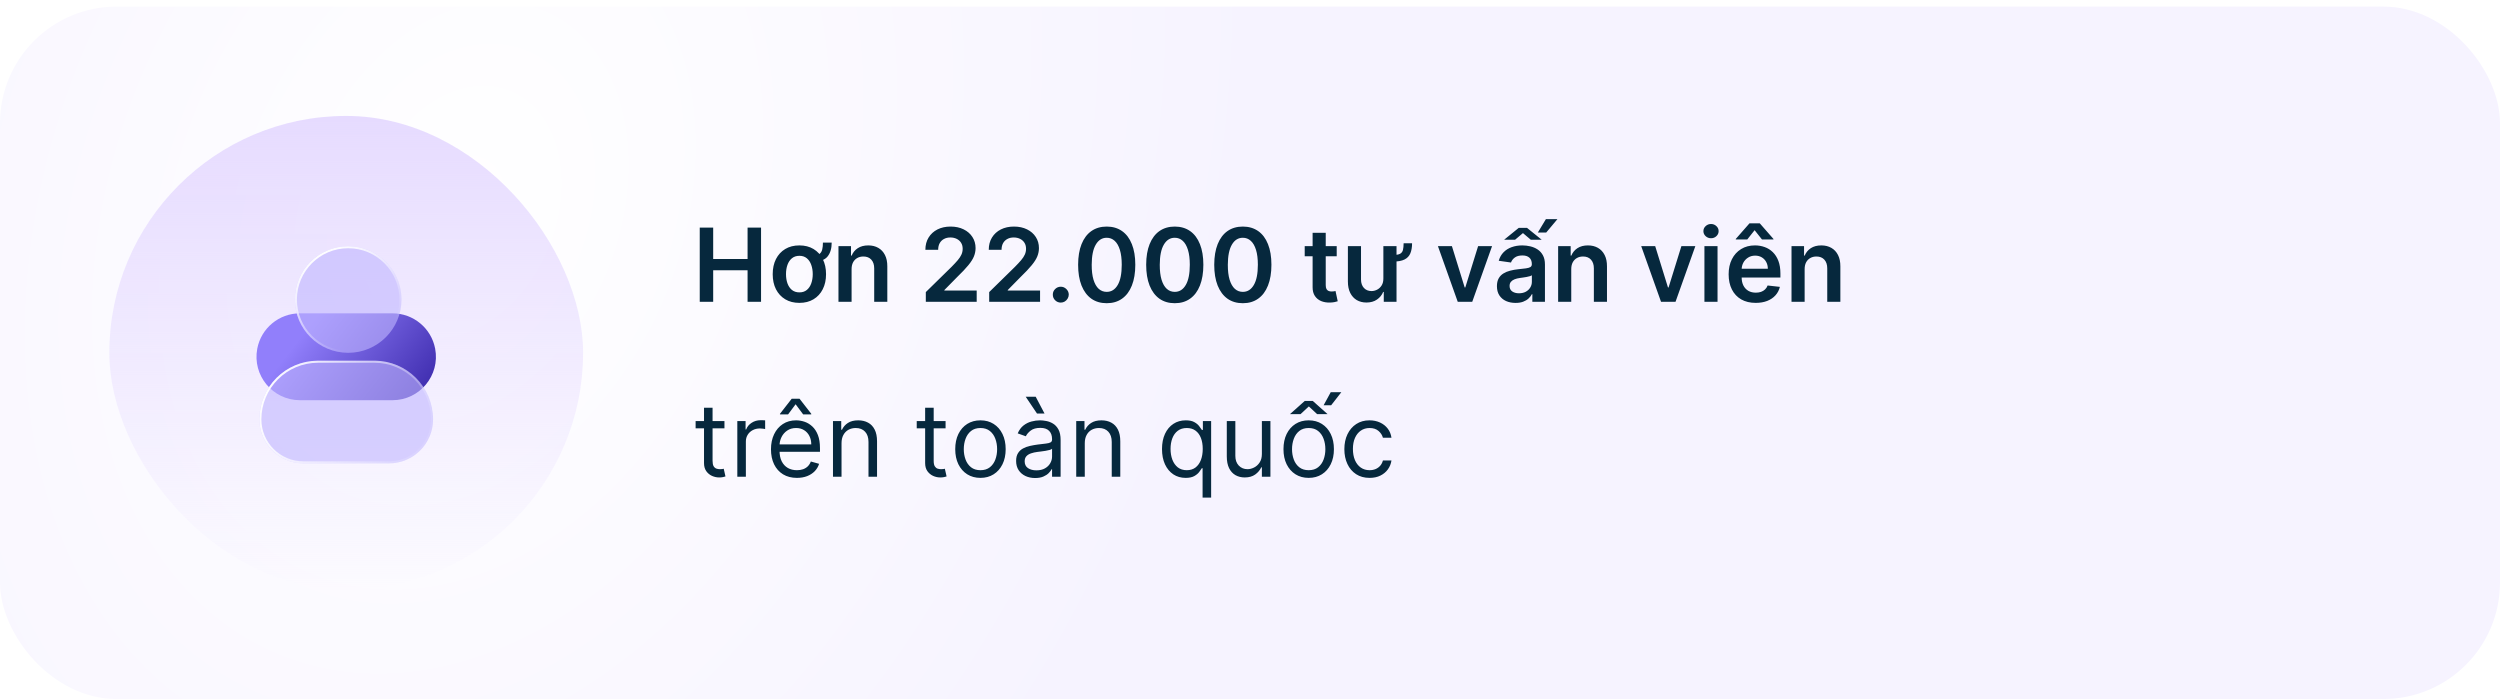
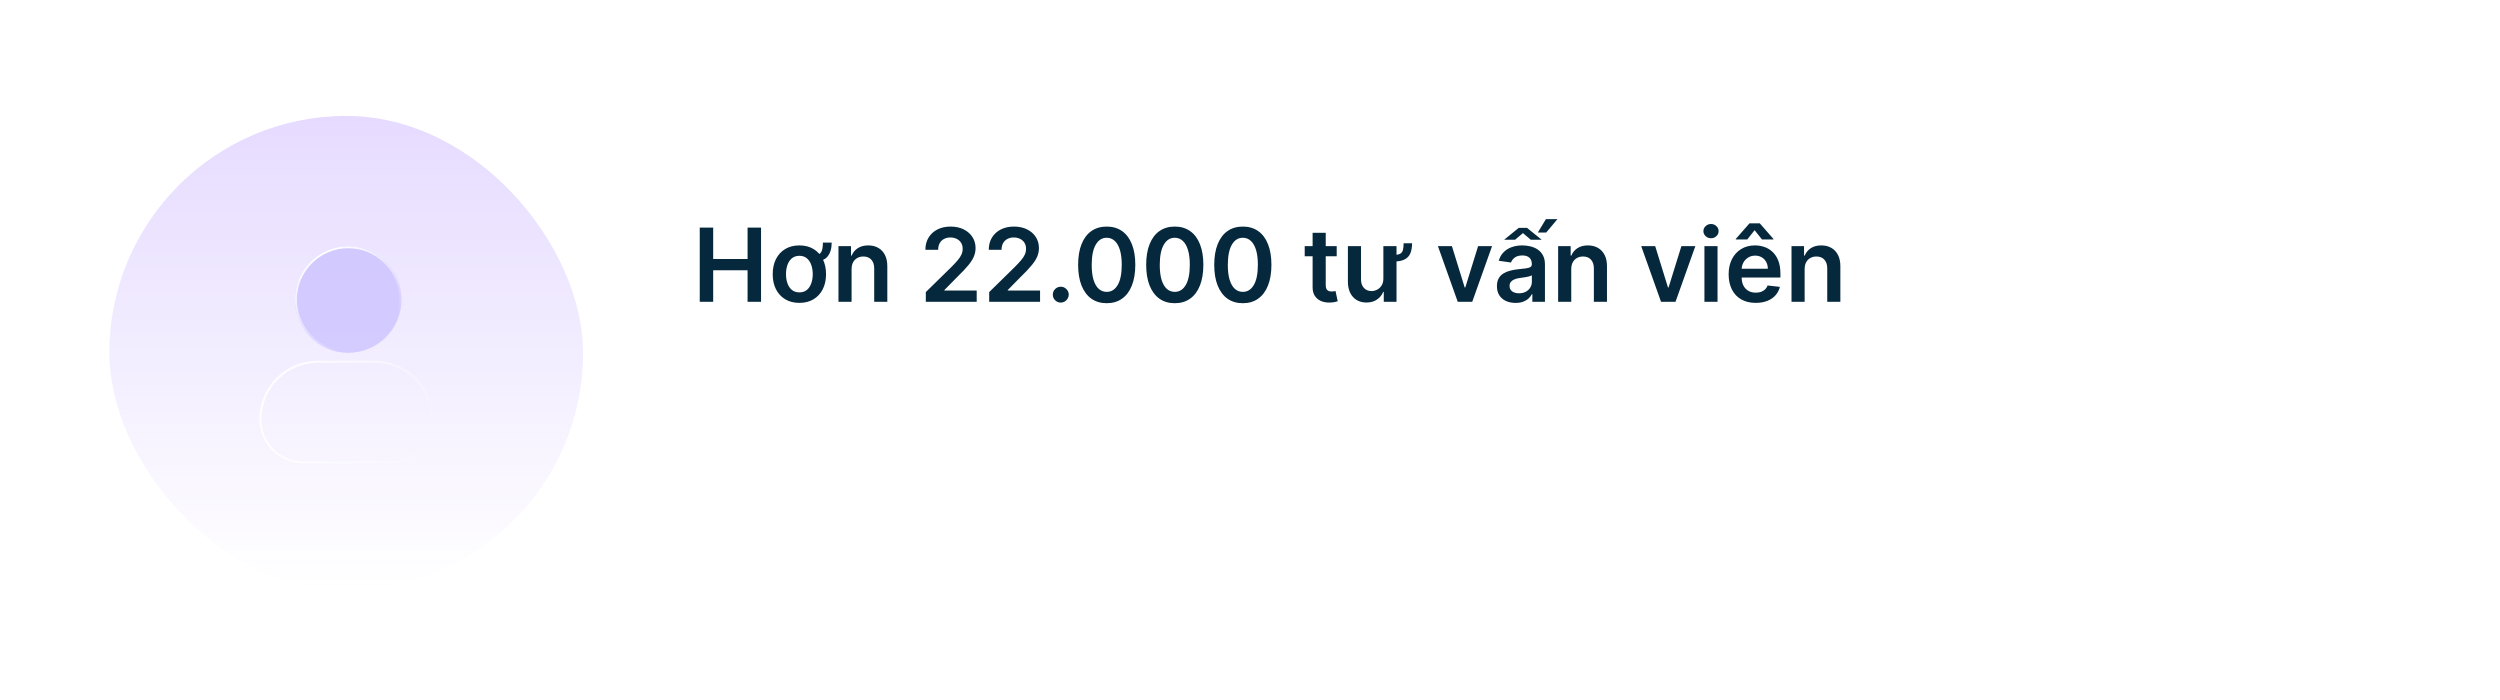
<svg xmlns="http://www.w3.org/2000/svg" width="343" height="96" viewBox="0 0 343 96" fill="none">
-   <rect y="0.906" width="343" height="95" rx="16" fill="url(#paint0_radial_26143_2074)" />
  <rect x="15" y="15.906" width="65" height="65" rx="32.5" fill="url(#paint1_linear_26143_2074)" />
-   <path d="M35.296 47.839C35.828 45.026 38.287 42.989 41.15 42.989H53.849C56.713 42.989 59.172 45.026 59.704 47.839C60.4 51.509 57.585 54.907 53.849 54.907H41.15C37.415 54.907 34.6 51.509 35.296 47.839Z" fill="url(#paint2_linear_26143_2074)" />
  <g filter="url(#filter0_b_26143_2074)">
    <circle cx="47.771" cy="41.093" r="7.313" fill="#BFB5FF" fill-opacity="0.6" />
    <circle cx="47.771" cy="41.093" r="7.173" stroke="url(#paint3_linear_26143_2074)" stroke-width="0.28" />
  </g>
  <g filter="url(#filter1_b_26143_2074)">
-     <path d="M35.583 57.538C35.583 60.872 38.285 63.574 41.619 63.574L53.382 63.574C56.716 63.574 59.418 60.872 59.418 57.538C59.418 53.093 55.813 49.49 51.368 49.49C48.618 49.49 46.383 49.49 43.633 49.49C39.188 49.49 35.583 53.093 35.583 57.538Z" fill="#BFB5FF" fill-opacity="0.6" />
    <path d="M35.723 57.538C35.723 60.794 38.363 63.434 41.619 63.434L53.382 63.434C56.638 63.434 59.278 60.794 59.278 57.538C59.278 53.17 55.736 49.63 51.368 49.63L51.352 49.63L51.336 49.63L51.32 49.63L51.304 49.63L51.288 49.63L51.272 49.63L51.256 49.63L51.24 49.63L51.224 49.63L51.208 49.63L51.192 49.63L51.176 49.63L51.16 49.63L51.144 49.63L51.128 49.63L51.112 49.63L51.096 49.63L51.08 49.63L51.064 49.63L51.048 49.63L51.032 49.63L51.017 49.63L51.001 49.63L50.985 49.63L50.969 49.63L50.953 49.63L50.937 49.63L50.922 49.63L50.906 49.63L50.89 49.63L50.874 49.63L50.858 49.63L50.843 49.63L50.827 49.63L50.811 49.63L50.795 49.63L50.78 49.63L50.764 49.63L50.748 49.63L50.733 49.63L50.717 49.63L50.701 49.63L50.686 49.63L50.67 49.63L50.654 49.63L50.639 49.63L50.623 49.63L50.608 49.63L50.592 49.63L50.576 49.63L50.561 49.63L50.545 49.63L50.53 49.63L50.514 49.63L50.499 49.63L50.483 49.63L50.468 49.63L50.452 49.63L50.437 49.63L50.421 49.63L50.406 49.63L50.39 49.63L50.375 49.63L50.359 49.63L50.344 49.63L50.328 49.63L50.313 49.63L50.297 49.63L50.282 49.63L50.267 49.63L50.251 49.63L50.236 49.63L50.22 49.63L50.205 49.63L50.19 49.63L50.174 49.63L50.159 49.63L50.144 49.63L50.128 49.63L50.113 49.63L50.098 49.63L50.082 49.63L50.067 49.63L50.052 49.63L50.036 49.63L50.021 49.63L50.006 49.63L49.991 49.63L49.975 49.63L49.96 49.63L49.945 49.63L49.93 49.63L49.914 49.63L49.899 49.63L49.884 49.63L49.869 49.63L49.854 49.63L49.839 49.63L49.823 49.63L49.808 49.63L49.793 49.63L49.778 49.63L49.763 49.63L49.748 49.63L49.732 49.63L49.717 49.63L49.702 49.63L49.687 49.63L49.672 49.63L49.657 49.63L49.642 49.63L49.627 49.63L49.612 49.63L49.596 49.63L49.581 49.63L49.566 49.63L49.551 49.63L49.536 49.63L49.521 49.63L49.506 49.63L49.491 49.63L49.476 49.63L49.461 49.63L49.446 49.63L49.431 49.63L49.416 49.63L49.401 49.63L49.386 49.63L49.371 49.63L49.356 49.63L49.341 49.63L49.326 49.63L49.311 49.63L49.296 49.63L49.281 49.63L49.266 49.63L49.252 49.63L49.237 49.63L49.222 49.63L49.207 49.63L49.192 49.63L49.177 49.63L49.162 49.63L49.147 49.63L49.132 49.63L49.117 49.63L49.102 49.63L49.088 49.63L49.073 49.63L49.058 49.63L49.043 49.63L49.028 49.63L49.013 49.63L48.998 49.63L48.984 49.63L48.969 49.63L48.954 49.63L48.939 49.63L48.924 49.63L48.909 49.63L48.895 49.63L48.88 49.63L48.865 49.63L48.85 49.63L48.835 49.63L48.821 49.63L48.806 49.63L48.791 49.63L48.776 49.63L48.761 49.63L48.747 49.63L48.732 49.63L48.717 49.63L48.702 49.63L48.688 49.63L48.673 49.63L48.658 49.63L48.643 49.63L48.629 49.63L48.614 49.63L48.599 49.63L48.584 49.63L48.57 49.63L48.555 49.63L48.54 49.63L48.526 49.63L48.511 49.63L48.496 49.63L48.481 49.63L48.467 49.63L48.452 49.63L48.437 49.63L48.422 49.63L48.408 49.63L48.393 49.63L48.379 49.63L48.364 49.63L48.349 49.63L48.334 49.63L48.32 49.63L48.305 49.63L48.29 49.63L48.276 49.63L48.261 49.63L48.246 49.63L48.232 49.63L48.217 49.63L48.202 49.63L48.188 49.63L48.173 49.63L48.158 49.63L48.144 49.63L48.129 49.63L48.114 49.63L48.1 49.63L48.085 49.63L48.071 49.63L48.056 49.63L48.041 49.63L48.027 49.63L48.012 49.63L47.997 49.63L47.983 49.63L47.968 49.63L47.953 49.63L47.939 49.63L47.924 49.63L47.91 49.63L47.895 49.63L47.88 49.63L47.866 49.63L47.851 49.63L47.837 49.63L47.822 49.63L47.807 49.63L47.793 49.63L47.778 49.63L47.763 49.63L47.749 49.63L47.734 49.63L47.719 49.63L47.705 49.63L47.69 49.63L47.676 49.63L47.661 49.63L47.647 49.63L47.632 49.63L47.617 49.63L47.603 49.63L47.588 49.63L47.574 49.63L47.559 49.63L47.544 49.63L47.53 49.63L47.515 49.63L47.5 49.63L47.486 49.63L47.471 49.63L47.457 49.63L47.442 49.63L47.427 49.63L47.413 49.63L47.398 49.63L47.384 49.63L47.369 49.63L47.354 49.63L47.34 49.63L47.325 49.63L47.31 49.63L47.296 49.63L47.281 49.63L47.267 49.63L47.252 49.63L47.237 49.63L47.223 49.63L47.208 49.63L47.194 49.63L47.179 49.63L47.164 49.63L47.15 49.63L47.135 49.63L47.12 49.63L47.106 49.63L47.091 49.63L47.077 49.63L47.062 49.63L47.047 49.63L47.033 49.63L47.018 49.63L47.004 49.63L46.989 49.63L46.974 49.63L46.96 49.63L46.945 49.63L46.93 49.63L46.916 49.63L46.901 49.63L46.886 49.63L46.872 49.63L46.857 49.63L46.842 49.63L46.828 49.63L46.813 49.63L46.798 49.63L46.784 49.63L46.769 49.63L46.755 49.63L46.74 49.63L46.725 49.63L46.711 49.63L46.696 49.63L46.681 49.63L46.666 49.63L46.652 49.63L46.637 49.63L46.622 49.63L46.608 49.63L46.593 49.63L46.578 49.63L46.564 49.63L46.549 49.63L46.534 49.63L46.52 49.63L46.505 49.63L46.49 49.63L46.475 49.63L46.461 49.63L46.446 49.63L46.431 49.63L46.416 49.63L46.402 49.63L46.387 49.63L46.372 49.63L46.358 49.63L46.343 49.63L46.328 49.63L46.313 49.63L46.298 49.63L46.284 49.63L46.269 49.63L46.254 49.63L46.239 49.63L46.225 49.63L46.21 49.63L46.195 49.63L46.18 49.63L46.166 49.63L46.151 49.63L46.136 49.63L46.121 49.63L46.106 49.63L46.091 49.63L46.077 49.63L46.062 49.63L46.047 49.63L46.032 49.63L46.017 49.63L46.002 49.63L45.988 49.63L45.973 49.63L45.958 49.63L45.943 49.63L45.928 49.63L45.913 49.63L45.898 49.63L45.883 49.63L45.869 49.63L45.854 49.63L45.839 49.63L45.824 49.63L45.809 49.63L45.794 49.63L45.779 49.63L45.764 49.63L45.749 49.63L45.734 49.63L45.719 49.63L45.705 49.63L45.69 49.63L45.675 49.63L45.66 49.63L45.645 49.63L45.63 49.63L45.615 49.63L45.6 49.63L45.585 49.63L45.57 49.63L45.555 49.63L45.54 49.63L45.525 49.63L45.51 49.63L45.495 49.63L45.48 49.63L45.465 49.63L45.45 49.63L45.434 49.63L45.419 49.63L45.404 49.63L45.389 49.63L45.374 49.63L45.359 49.63L45.344 49.63L45.329 49.63L45.314 49.63L45.299 49.63L45.284 49.63L45.269 49.63L45.253 49.63L45.238 49.63L45.223 49.63L45.208 49.63L45.193 49.63L45.178 49.63L45.162 49.63L45.147 49.63L45.132 49.63L45.117 49.63L45.102 49.63L45.086 49.63L45.071 49.63L45.056 49.63L45.041 49.63L45.026 49.63L45.01 49.63L44.995 49.63L44.98 49.63L44.964 49.63L44.949 49.63L44.934 49.63L44.919 49.63L44.903 49.63L44.888 49.63L44.873 49.63L44.857 49.63L44.842 49.63L44.827 49.63L44.811 49.63L44.796 49.63L44.781 49.63L44.765 49.63L44.75 49.63L44.734 49.63L44.719 49.63L44.703 49.63L44.688 49.63L44.673 49.63L44.657 49.63L44.642 49.63L44.626 49.63L44.611 49.63L44.595 49.63L44.58 49.63L44.564 49.63L44.549 49.63L44.533 49.63L44.518 49.63L44.502 49.63L44.487 49.63L44.471 49.63L44.456 49.63L44.44 49.63L44.425 49.63L44.409 49.63L44.393 49.63L44.378 49.63L44.362 49.63L44.346 49.63L44.331 49.63L44.315 49.63L44.3 49.63L44.284 49.63L44.268 49.63L44.252 49.63L44.237 49.63L44.221 49.63L44.205 49.63L44.19 49.63L44.174 49.63L44.158 49.63L44.142 49.63L44.127 49.63L44.111 49.63L44.095 49.63L44.079 49.63L44.063 49.63L44.048 49.63L44.032 49.63L44.016 49.63L44 49.63L43.984 49.63L43.968 49.63L43.953 49.63L43.937 49.63L43.921 49.63L43.905 49.63L43.889 49.63L43.873 49.63L43.857 49.63L43.841 49.63L43.825 49.63L43.809 49.63L43.793 49.63L43.777 49.63L43.761 49.63L43.745 49.63L43.729 49.63L43.713 49.63L43.697 49.63L43.681 49.63L43.665 49.63L43.649 49.63L43.633 49.63C39.265 49.63 35.723 53.17 35.723 57.538Z" stroke="url(#paint4_linear_26143_2074)" stroke-width="0.28" />
  </g>
  <path d="M96.004 41.406V31.224H97.849V35.535H102.567V31.224H104.416V41.406H102.567V37.081H97.849V41.406H96.004ZM112.905 33.283H114.108C114.108 34.091 113.919 34.728 113.542 35.192C113.167 35.653 112.544 35.883 111.672 35.883V35.038C112.017 35.038 112.277 34.966 112.453 34.824C112.632 34.681 112.751 34.479 112.811 34.217C112.874 33.952 112.905 33.641 112.905 33.283ZM109.674 41.555C108.928 41.555 108.282 41.391 107.735 41.063C107.188 40.735 106.764 40.276 106.462 39.686C106.164 39.096 106.015 38.407 106.015 37.618C106.015 36.829 106.164 36.138 106.462 35.545C106.764 34.952 107.188 34.491 107.735 34.163C108.282 33.834 108.928 33.67 109.674 33.67C110.419 33.67 111.066 33.834 111.613 34.163C112.159 34.491 112.582 34.952 112.88 35.545C113.182 36.138 113.333 36.829 113.333 37.618C113.333 38.407 113.182 39.096 112.88 39.686C112.582 40.276 112.159 40.735 111.613 41.063C111.066 41.391 110.419 41.555 109.674 41.555ZM109.684 40.114C110.088 40.114 110.426 40.003 110.698 39.781C110.97 39.555 111.172 39.254 111.304 38.876C111.44 38.498 111.508 38.077 111.508 37.613C111.508 37.146 111.44 36.723 111.304 36.345C111.172 35.964 110.97 35.661 110.698 35.435C110.426 35.21 110.088 35.097 109.684 35.097C109.269 35.097 108.925 35.21 108.65 35.435C108.378 35.661 108.174 35.964 108.038 36.345C107.905 36.723 107.839 37.146 107.839 37.613C107.839 38.077 107.905 38.498 108.038 38.876C108.174 39.254 108.378 39.555 108.65 39.781C108.925 40.003 109.269 40.114 109.684 40.114ZM116.838 36.932V41.406H115.038V33.77H116.758V35.068H116.848C117.023 34.64 117.303 34.3 117.688 34.048C118.076 33.796 118.555 33.67 119.125 33.67C119.652 33.67 120.111 33.783 120.502 34.008C120.896 34.234 121.201 34.56 121.417 34.988C121.635 35.416 121.743 35.934 121.74 36.544V41.406H119.94V36.822C119.94 36.312 119.807 35.913 119.542 35.624C119.28 35.336 118.917 35.192 118.453 35.192C118.139 35.192 117.859 35.261 117.613 35.401C117.371 35.536 117.181 35.734 117.042 35.992C116.906 36.251 116.838 36.564 116.838 36.932ZM127.022 41.406V40.074L130.557 36.609C130.895 36.267 131.177 35.964 131.402 35.699C131.627 35.434 131.796 35.177 131.909 34.928C132.022 34.68 132.078 34.414 132.078 34.133C132.078 33.811 132.005 33.536 131.859 33.307C131.714 33.075 131.513 32.897 131.258 32.771C131.003 32.645 130.713 32.582 130.388 32.582C130.053 32.582 129.76 32.651 129.508 32.791C129.256 32.926 129.06 33.12 128.921 33.372C128.785 33.624 128.717 33.924 128.717 34.272H126.962C126.962 33.626 127.11 33.064 127.405 32.587C127.7 32.109 128.106 31.74 128.623 31.478C129.143 31.216 129.74 31.085 130.413 31.085C131.095 31.085 131.695 31.213 132.212 31.468C132.729 31.723 133.13 32.073 133.415 32.517C133.704 32.961 133.848 33.468 133.848 34.038C133.848 34.419 133.775 34.794 133.629 35.162C133.483 35.53 133.227 35.938 132.859 36.385C132.494 36.832 131.982 37.374 131.322 38.011L129.567 39.795V39.865H134.002V41.406H127.022ZM135.717 41.406V40.074L139.252 36.609C139.59 36.267 139.872 35.964 140.097 35.699C140.323 35.434 140.492 35.177 140.604 34.928C140.717 34.68 140.773 34.414 140.773 34.133C140.773 33.811 140.701 33.536 140.555 33.307C140.409 33.075 140.208 32.897 139.953 32.771C139.698 32.645 139.408 32.582 139.083 32.582C138.748 32.582 138.455 32.651 138.203 32.791C137.951 32.926 137.756 33.12 137.616 33.372C137.481 33.624 137.413 33.924 137.413 34.272H135.658C135.658 33.626 135.805 33.064 136.1 32.587C136.395 32.109 136.801 31.74 137.318 31.478C137.839 31.216 138.435 31.085 139.108 31.085C139.791 31.085 140.391 31.213 140.908 31.468C141.425 31.723 141.826 32.073 142.111 32.517C142.399 32.961 142.543 33.468 142.543 34.038C142.543 34.419 142.47 34.794 142.325 35.162C142.179 35.53 141.922 35.938 141.554 36.385C141.189 36.832 140.677 37.374 140.018 38.011L138.263 39.795V39.865H142.697V41.406H135.717ZM145.541 41.516C145.24 41.516 144.981 41.41 144.766 41.197C144.55 40.985 144.444 40.727 144.447 40.422C144.444 40.124 144.55 39.868 144.766 39.656C144.981 39.444 145.24 39.338 145.541 39.338C145.833 39.338 146.086 39.444 146.302 39.656C146.521 39.868 146.632 40.124 146.635 40.422C146.632 40.624 146.579 40.808 146.476 40.974C146.376 41.139 146.244 41.272 146.078 41.371C145.916 41.468 145.737 41.516 145.541 41.516ZM151.84 41.6C151.022 41.6 150.319 41.393 149.732 40.979C149.149 40.561 148.7 39.959 148.385 39.174C148.073 38.385 147.918 37.436 147.918 36.325C147.921 35.215 148.078 34.27 148.39 33.492C148.705 32.709 149.154 32.113 149.737 31.702C150.324 31.291 151.025 31.085 151.84 31.085C152.656 31.085 153.357 31.291 153.943 31.702C154.53 32.113 154.979 32.709 155.29 33.492C155.605 34.274 155.763 35.218 155.763 36.325C155.763 37.439 155.605 38.39 155.29 39.179C154.979 39.965 154.53 40.564 153.943 40.979C153.36 41.393 152.659 41.6 151.84 41.6ZM151.84 40.044C152.477 40.044 152.979 39.731 153.347 39.104C153.718 38.475 153.903 37.548 153.903 36.325C153.903 35.517 153.819 34.837 153.65 34.287C153.481 33.737 153.242 33.322 152.934 33.044C152.626 32.762 152.261 32.621 151.84 32.621C151.207 32.621 150.707 32.936 150.339 33.566C149.971 34.193 149.785 35.112 149.782 36.325C149.779 37.137 149.86 37.82 150.026 38.374C150.195 38.927 150.433 39.345 150.741 39.626C151.05 39.905 151.416 40.044 151.84 40.044ZM161.178 41.6C160.359 41.6 159.657 41.393 159.07 40.979C158.487 40.561 158.038 39.959 157.723 39.174C157.411 38.385 157.256 37.436 157.256 36.325C157.259 35.215 157.416 34.27 157.728 33.492C158.043 32.709 158.492 32.113 159.075 31.702C159.662 31.291 160.363 31.085 161.178 31.085C161.993 31.085 162.694 31.291 163.281 31.702C163.868 32.113 164.317 32.709 164.628 33.492C164.943 34.274 165.101 35.218 165.101 36.325C165.101 37.439 164.943 38.39 164.628 39.179C164.317 39.965 163.868 40.564 163.281 40.979C162.698 41.393 161.997 41.6 161.178 41.6ZM161.178 40.044C161.814 40.044 162.317 39.731 162.684 39.104C163.056 38.475 163.241 37.548 163.241 36.325C163.241 35.517 163.157 34.837 162.988 34.287C162.819 33.737 162.58 33.322 162.272 33.044C161.964 32.762 161.599 32.621 161.178 32.621C160.545 32.621 160.045 32.936 159.677 33.566C159.309 34.193 159.123 35.112 159.12 36.325C159.117 37.137 159.198 37.82 159.363 38.374C159.532 38.927 159.771 39.345 160.079 39.626C160.388 39.905 160.754 40.044 161.178 40.044ZM170.516 41.6C169.697 41.6 168.995 41.393 168.408 40.979C167.825 40.561 167.376 39.959 167.061 39.174C166.749 38.385 166.593 37.436 166.593 36.325C166.597 35.215 166.754 34.27 167.066 33.492C167.381 32.709 167.83 32.113 168.413 31.702C169 31.291 169.701 31.085 170.516 31.085C171.331 31.085 172.032 31.291 172.619 31.702C173.206 32.113 173.655 32.709 173.966 33.492C174.281 34.274 174.439 35.218 174.439 36.325C174.439 37.439 174.281 38.39 173.966 39.179C173.655 39.965 173.206 40.564 172.619 40.979C172.036 41.393 171.335 41.6 170.516 41.6ZM170.516 40.044C171.152 40.044 171.654 39.731 172.022 39.104C172.394 38.475 172.579 37.548 172.579 36.325C172.579 35.517 172.495 34.837 172.326 34.287C172.157 33.737 171.918 33.322 171.61 33.044C171.301 32.762 170.937 32.621 170.516 32.621C169.883 32.621 169.382 32.936 169.015 33.566C168.647 34.193 168.461 35.112 168.458 36.325C168.454 37.137 168.536 37.82 168.701 38.374C168.87 38.927 169.109 39.345 169.417 39.626C169.725 39.905 170.092 40.044 170.516 40.044ZM183.396 33.77V35.162H179.006V33.77H183.396ZM180.09 31.94H181.89V39.109C181.89 39.351 181.926 39.537 181.999 39.666C182.075 39.792 182.175 39.878 182.297 39.925C182.42 39.971 182.556 39.994 182.705 39.994C182.818 39.994 182.921 39.986 183.013 39.969C183.109 39.953 183.182 39.938 183.232 39.925L183.535 41.332C183.439 41.365 183.302 41.401 183.123 41.441C182.947 41.481 182.732 41.504 182.476 41.511C182.026 41.524 181.62 41.456 181.258 41.307C180.897 41.154 180.61 40.919 180.398 40.601C180.189 40.283 180.087 39.885 180.09 39.408V31.94ZM192.577 33.377H193.736C193.736 33.927 193.656 34.39 193.497 34.764C193.341 35.135 193.075 35.416 192.697 35.604C192.319 35.793 191.797 35.888 191.131 35.888V34.983C191.575 34.983 191.898 34.927 192.1 34.814C192.302 34.698 192.432 34.521 192.488 34.282C192.544 34.043 192.574 33.742 192.577 33.377ZM189.798 38.195V33.77H191.603V41.406H189.853V40.049H189.773C189.601 40.477 189.318 40.826 188.923 41.098C188.532 41.37 188.05 41.506 187.477 41.506C186.976 41.506 186.534 41.395 186.149 41.173C185.768 40.947 185.47 40.621 185.254 40.193C185.039 39.762 184.931 39.242 184.931 38.632V33.77H186.731V38.354C186.734 38.838 186.867 39.222 187.129 39.507C187.394 39.792 187.742 39.935 188.173 39.935C188.438 39.935 188.695 39.87 188.943 39.741C189.195 39.611 189.401 39.419 189.56 39.164C189.722 38.906 189.802 38.582 189.798 38.195ZM204.711 33.77L201.991 41.406H200.002L197.283 33.77H199.202L200.957 39.443H201.037L202.797 33.77H204.711ZM207.935 41.56C207.451 41.56 207.015 41.474 206.627 41.302C206.243 41.126 205.938 40.868 205.712 40.526C205.49 40.185 205.379 39.764 205.379 39.264C205.379 38.833 205.459 38.476 205.618 38.195C205.777 37.913 205.994 37.688 206.269 37.519C206.544 37.349 206.854 37.222 207.199 37.136C207.547 37.046 207.906 36.981 208.278 36.942C208.725 36.895 209.088 36.854 209.366 36.818C209.645 36.778 209.847 36.718 209.973 36.639C210.102 36.556 210.167 36.428 210.167 36.256V36.226C210.167 35.851 210.056 35.561 209.834 35.356C209.612 35.15 209.292 35.048 208.874 35.048C208.433 35.048 208.084 35.144 207.825 35.336C207.57 35.528 207.398 35.755 207.308 36.017L205.628 35.778C205.76 35.314 205.979 34.927 206.284 34.615C206.589 34.3 206.962 34.065 207.403 33.909C207.844 33.75 208.331 33.67 208.864 33.67C209.232 33.67 209.598 33.714 209.963 33.8C210.328 33.886 210.661 34.028 210.962 34.227C211.264 34.423 211.506 34.69 211.688 35.028C211.874 35.366 211.967 35.788 211.967 36.295V41.406H210.237V40.357H210.177C210.067 40.569 209.913 40.768 209.714 40.954C209.519 41.136 209.272 41.284 208.974 41.396C208.679 41.506 208.332 41.56 207.935 41.56ZM208.402 40.238C208.763 40.238 209.076 40.167 209.342 40.024C209.607 39.878 209.811 39.686 209.953 39.447C210.099 39.209 210.172 38.949 210.172 38.667V37.767C210.116 37.813 210.019 37.856 209.884 37.896C209.751 37.936 209.602 37.971 209.436 38.001C209.27 38.031 209.106 38.057 208.944 38.08C208.781 38.103 208.641 38.123 208.521 38.14C208.253 38.176 208.013 38.236 207.8 38.319C207.588 38.402 207.421 38.518 207.298 38.667C207.176 38.813 207.114 39.002 207.114 39.234C207.114 39.565 207.235 39.815 207.477 39.984C207.719 40.153 208.027 40.238 208.402 40.238ZM206.364 32.895L208.377 31.259H209.501L211.524 32.895H210.028L208.949 31.98L207.865 32.895H206.364ZM210.992 31.901L212.096 30.066H213.677L212.141 31.901H210.992ZM215.576 36.932V41.406H213.776V33.77H215.496V35.068H215.586C215.762 34.64 216.042 34.3 216.426 34.048C216.814 33.796 217.293 33.67 217.863 33.67C218.39 33.67 218.849 33.783 219.24 34.008C219.634 34.234 219.939 34.56 220.155 34.988C220.374 35.416 220.481 35.934 220.478 36.544V41.406H218.678V36.822C218.678 36.312 218.546 35.913 218.281 35.624C218.019 35.336 217.656 35.192 217.192 35.192C216.877 35.192 216.597 35.261 216.352 35.401C216.11 35.536 215.919 35.734 215.78 35.992C215.644 36.251 215.576 36.564 215.576 36.932ZM232.601 33.77L229.882 41.406H227.893L225.174 33.77H227.093L228.848 39.443H228.927L230.687 33.77H232.601ZM233.847 41.406V33.77H235.646V41.406H233.847ZM234.751 32.686C234.466 32.686 234.221 32.592 234.016 32.403C233.81 32.211 233.707 31.98 233.707 31.712C233.707 31.44 233.81 31.209 234.016 31.021C234.221 30.828 234.466 30.732 234.751 30.732C235.04 30.732 235.285 30.828 235.487 31.021C235.693 31.209 235.795 31.44 235.795 31.712C235.795 31.98 235.693 32.211 235.487 32.403C235.285 32.592 235.04 32.686 234.751 32.686ZM240.878 41.555C240.112 41.555 239.451 41.396 238.894 41.078C238.34 40.757 237.915 40.303 237.616 39.716C237.318 39.126 237.169 38.432 237.169 37.633C237.169 36.847 237.318 36.158 237.616 35.565C237.918 34.968 238.339 34.504 238.879 34.173C239.419 33.838 240.054 33.67 240.783 33.67C241.254 33.67 241.698 33.747 242.116 33.899C242.537 34.048 242.908 34.28 243.229 34.595C243.554 34.91 243.809 35.311 243.995 35.798C244.18 36.282 244.273 36.859 244.273 37.528V38.08H238.014V36.867H242.548C242.545 36.523 242.47 36.216 242.324 35.947C242.179 35.676 241.975 35.462 241.713 35.306C241.454 35.15 241.153 35.072 240.808 35.072C240.44 35.072 240.117 35.162 239.839 35.341C239.56 35.517 239.343 35.749 239.187 36.037C239.035 36.322 238.957 36.635 238.954 36.977V38.035C238.954 38.48 239.035 38.861 239.197 39.179C239.36 39.494 239.587 39.736 239.878 39.905C240.17 40.071 240.511 40.153 240.903 40.153C241.164 40.153 241.401 40.117 241.613 40.044C241.826 39.968 242.01 39.857 242.165 39.711C242.321 39.565 242.439 39.385 242.518 39.169L244.199 39.358C244.093 39.802 243.89 40.19 243.592 40.521C243.297 40.849 242.919 41.105 242.459 41.287C241.998 41.466 241.471 41.555 240.878 41.555ZM241.743 32.855L240.733 31.582L239.724 32.855H238.148V32.785L240.032 30.638H241.439L243.319 32.785V32.855H241.743ZM247.596 36.932V41.406H245.796V33.77H247.516V35.068H247.605C247.781 34.64 248.061 34.3 248.446 34.048C248.833 33.796 249.312 33.67 249.882 33.67C250.409 33.67 250.868 33.783 251.26 34.008C251.654 34.234 251.959 34.56 252.174 34.988C252.393 35.416 252.501 35.934 252.498 36.544V41.406H250.698V36.822C250.698 36.312 250.565 35.913 250.3 35.624C250.038 35.336 249.675 35.192 249.211 35.192C248.896 35.192 248.616 35.261 248.371 35.401C248.129 35.536 247.939 35.734 247.799 35.992C247.663 36.251 247.596 36.564 247.596 36.932Z" fill="#06283D" />
-   <path d="M99.395 57.77V58.764H95.438V57.77H99.395ZM96.591 55.94H97.764V63.219C97.764 63.55 97.812 63.799 97.908 63.965C98.008 64.127 98.134 64.236 98.286 64.293C98.442 64.346 98.606 64.372 98.778 64.372C98.908 64.372 99.014 64.365 99.097 64.352C99.18 64.336 99.246 64.322 99.296 64.312L99.534 65.367C99.454 65.396 99.344 65.426 99.201 65.456C99.058 65.489 98.878 65.506 98.659 65.506C98.328 65.506 98.003 65.434 97.685 65.292C97.37 65.149 97.108 64.932 96.899 64.641C96.694 64.349 96.591 63.981 96.591 63.537V55.94ZM101.16 65.406V57.77H102.293V58.923H102.373C102.512 58.545 102.764 58.239 103.129 58.004C103.493 57.768 103.904 57.651 104.362 57.651C104.448 57.651 104.555 57.652 104.685 57.656C104.814 57.659 104.912 57.664 104.978 57.67V58.864C104.938 58.854 104.847 58.839 104.705 58.819C104.565 58.796 104.418 58.784 104.262 58.784C103.891 58.784 103.559 58.862 103.268 59.018C102.979 59.17 102.751 59.382 102.582 59.654C102.416 59.923 102.333 60.229 102.333 60.574V65.406H101.16ZM109.338 65.565C108.602 65.565 107.968 65.403 107.434 65.078C106.904 64.75 106.494 64.293 106.206 63.706C105.921 63.116 105.778 62.43 105.778 61.648C105.778 60.865 105.921 60.176 106.206 59.58C106.494 58.98 106.895 58.512 107.409 58.178C107.926 57.84 108.529 57.67 109.219 57.67C109.616 57.67 110.009 57.737 110.397 57.869C110.785 58.002 111.138 58.217 111.456 58.516C111.774 58.811 112.028 59.202 112.217 59.689C112.406 60.176 112.5 60.776 112.5 61.489V61.986H106.614V60.972H111.307C111.307 60.541 111.221 60.156 111.048 59.818C110.879 59.48 110.637 59.213 110.322 59.018C110.011 58.822 109.643 58.724 109.219 58.724C108.751 58.724 108.347 58.84 108.006 59.072C107.668 59.301 107.407 59.599 107.225 59.967C107.043 60.335 106.952 60.73 106.952 61.151V61.827C106.952 62.403 107.051 62.892 107.25 63.293C107.452 63.691 107.732 63.994 108.09 64.203C108.448 64.409 108.864 64.511 109.338 64.511C109.646 64.511 109.925 64.468 110.173 64.382C110.425 64.293 110.642 64.16 110.825 63.984C111.007 63.805 111.148 63.583 111.247 63.318L112.381 63.636C112.261 64.021 112.061 64.359 111.779 64.651C111.497 64.939 111.149 65.164 110.735 65.327C110.321 65.486 109.855 65.565 109.338 65.565ZM110.193 56.855L109.159 55.463L108.125 56.855H107.011V56.776L108.622 54.707H109.696L111.307 56.776V56.855H110.193ZM115.458 60.812V65.406H114.285V57.77H115.418V58.963H115.518C115.697 58.575 115.969 58.264 116.333 58.028C116.698 57.79 117.168 57.67 117.745 57.67C118.262 57.67 118.714 57.776 119.102 57.989C119.49 58.197 119.792 58.516 120.007 58.943C120.223 59.367 120.33 59.904 120.33 60.554V65.406H119.157V60.633C119.157 60.034 119.001 59.566 118.69 59.231C118.378 58.894 117.951 58.724 117.407 58.724C117.032 58.724 116.698 58.806 116.403 58.968C116.111 59.13 115.881 59.367 115.712 59.679C115.543 59.99 115.458 60.368 115.458 60.812ZM129.733 57.77V58.764H125.775V57.77H129.733ZM126.929 55.94H128.102V63.219C128.102 63.55 128.15 63.799 128.246 63.965C128.346 64.127 128.472 64.236 128.624 64.293C128.78 64.346 128.944 64.372 129.116 64.372C129.246 64.372 129.352 64.365 129.434 64.352C129.517 64.336 129.584 64.322 129.633 64.312L129.872 65.367C129.792 65.396 129.681 65.426 129.539 65.456C129.396 65.489 129.216 65.506 128.997 65.506C128.666 65.506 128.341 65.434 128.023 65.292C127.708 65.149 127.446 64.932 127.237 64.641C127.032 64.349 126.929 63.981 126.929 63.537V55.94ZM134.518 65.565C133.829 65.565 133.224 65.401 132.703 65.073C132.186 64.745 131.782 64.286 131.49 63.696C131.202 63.106 131.058 62.417 131.058 61.628C131.058 60.832 131.202 60.138 131.49 59.545C131.782 58.952 132.186 58.491 132.703 58.163C133.224 57.834 133.829 57.67 134.518 57.67C135.207 57.67 135.811 57.834 136.328 58.163C136.848 58.491 137.252 58.952 137.541 59.545C137.832 60.138 137.978 60.832 137.978 61.628C137.978 62.417 137.832 63.106 137.541 63.696C137.252 64.286 136.848 64.745 136.328 65.073C135.811 65.401 135.207 65.565 134.518 65.565ZM134.518 64.511C135.042 64.511 135.472 64.377 135.811 64.109C136.149 63.84 136.399 63.487 136.561 63.05C136.724 62.612 136.805 62.138 136.805 61.628C136.805 61.117 136.724 60.642 136.561 60.201C136.399 59.76 136.149 59.404 135.811 59.132C135.472 58.86 135.042 58.724 134.518 58.724C133.994 58.724 133.563 58.86 133.225 59.132C132.887 59.404 132.637 59.76 132.475 60.201C132.312 60.642 132.231 61.117 132.231 61.628C132.231 62.138 132.312 62.612 132.475 63.05C132.637 63.487 132.887 63.84 133.225 64.109C133.563 64.377 133.994 64.511 134.518 64.511ZM142.016 65.585C141.532 65.585 141.093 65.494 140.699 65.312C140.304 65.126 139.991 64.859 139.759 64.511C139.527 64.16 139.411 63.736 139.411 63.239C139.411 62.801 139.497 62.447 139.67 62.175C139.842 61.9 140.072 61.684 140.361 61.528C140.649 61.373 140.967 61.257 141.315 61.18C141.667 61.101 142.02 61.038 142.374 60.992C142.838 60.932 143.214 60.887 143.503 60.857C143.795 60.824 144.007 60.769 144.139 60.693C144.275 60.617 144.343 60.484 144.343 60.295V60.256C144.343 59.765 144.209 59.384 143.94 59.112C143.675 58.84 143.272 58.705 142.732 58.705C142.172 58.705 141.733 58.827 141.415 59.072C141.097 59.318 140.873 59.58 140.744 59.858L139.63 59.46C139.829 58.996 140.094 58.635 140.425 58.376C140.76 58.115 141.125 57.932 141.519 57.83C141.917 57.724 142.308 57.67 142.692 57.67C142.938 57.67 143.219 57.7 143.538 57.76C143.859 57.816 144.169 57.934 144.467 58.113C144.769 58.292 145.019 58.562 145.218 58.923C145.417 59.285 145.516 59.769 145.516 60.375V65.406H144.343V64.372H144.283C144.204 64.538 144.071 64.715 143.886 64.904C143.7 65.093 143.453 65.254 143.145 65.386C142.837 65.519 142.46 65.585 142.016 65.585ZM142.195 64.531C142.659 64.531 143.05 64.44 143.369 64.258C143.69 64.076 143.932 63.84 144.094 63.552C144.26 63.264 144.343 62.96 144.343 62.642V61.568C144.293 61.628 144.184 61.682 144.015 61.732C143.849 61.779 143.657 61.82 143.438 61.856C143.223 61.89 143.012 61.919 142.807 61.946C142.605 61.969 142.441 61.989 142.315 62.006C142.01 62.045 141.725 62.11 141.46 62.2C141.198 62.286 140.986 62.417 140.823 62.592C140.664 62.765 140.585 63 140.585 63.298C140.585 63.706 140.735 64.014 141.037 64.223C141.342 64.428 141.728 64.531 142.195 64.531ZM142.275 56.736L140.724 54.429H142.096L143.309 56.736H142.275ZM148.831 60.812V65.406H147.658V57.77H148.791V58.963H148.891C149.07 58.575 149.342 58.264 149.706 58.028C150.071 57.79 150.541 57.67 151.118 57.67C151.635 57.67 152.088 57.776 152.475 57.989C152.863 58.197 153.165 58.516 153.38 58.943C153.596 59.367 153.703 59.904 153.703 60.554V65.406H152.53V60.633C152.53 60.034 152.374 59.566 152.063 59.231C151.751 58.894 151.324 58.724 150.78 58.724C150.405 58.724 150.071 58.806 149.776 58.968C149.484 59.13 149.254 59.367 149.085 59.679C148.916 59.99 148.831 60.368 148.831 60.812ZM164.995 68.27V64.233H164.896C164.809 64.372 164.687 64.548 164.528 64.76C164.369 64.969 164.142 65.156 163.847 65.322C163.552 65.484 163.159 65.565 162.668 65.565C162.032 65.565 161.47 65.405 160.983 65.083C160.496 64.758 160.115 64.301 159.839 63.711C159.564 63.118 159.427 62.417 159.427 61.608C159.427 60.806 159.564 60.11 159.839 59.52C160.115 58.93 160.497 58.474 160.988 58.153C161.478 57.831 162.045 57.67 162.688 57.67C163.185 57.67 163.578 57.753 163.866 57.919C164.158 58.081 164.38 58.267 164.533 58.476C164.688 58.681 164.809 58.85 164.896 58.983H165.035V57.77H166.168V68.27H164.995ZM162.827 64.511C163.298 64.511 163.696 64.389 164.021 64.144C164.345 63.895 164.592 63.552 164.761 63.114C164.93 62.673 165.015 62.165 165.015 61.588C165.015 61.018 164.932 60.519 164.766 60.092C164.601 59.661 164.355 59.326 164.031 59.087C163.706 58.845 163.305 58.724 162.827 58.724C162.33 58.724 161.916 58.852 161.585 59.107C161.256 59.359 161.009 59.702 160.844 60.136C160.681 60.567 160.6 61.051 160.6 61.588C160.6 62.132 160.683 62.626 160.849 63.07C161.018 63.51 161.266 63.862 161.594 64.124C161.926 64.382 162.337 64.511 162.827 64.511ZM173.129 62.284V57.77H174.302V65.406H173.129V64.114H173.049C172.87 64.501 172.592 64.831 172.214 65.103C171.836 65.371 171.359 65.506 170.782 65.506C170.305 65.506 169.88 65.401 169.509 65.192C169.138 64.98 168.846 64.662 168.634 64.238C168.422 63.81 168.316 63.272 168.316 62.622V57.77H169.489V62.543C169.489 63.099 169.645 63.544 169.957 63.875C170.272 64.206 170.673 64.372 171.16 64.372C171.451 64.372 171.748 64.298 172.05 64.148C172.355 63.999 172.61 63.771 172.815 63.462C173.024 63.154 173.129 62.761 173.129 62.284ZM179.553 65.565C178.864 65.565 178.259 65.401 177.738 65.073C177.221 64.745 176.817 64.286 176.525 63.696C176.237 63.106 176.093 62.417 176.093 61.628C176.093 60.832 176.237 60.138 176.525 59.545C176.817 58.952 177.221 58.491 177.738 58.163C178.259 57.834 178.864 57.67 179.553 57.67C180.242 57.67 180.846 57.834 181.363 58.163C181.883 58.491 182.287 58.952 182.576 59.545C182.867 60.138 183.013 60.832 183.013 61.628C183.013 62.417 182.867 63.106 182.576 63.696C182.287 64.286 181.883 64.745 181.363 65.073C180.846 65.401 180.242 65.565 179.553 65.565ZM179.553 64.511C180.077 64.511 180.508 64.377 180.846 64.109C181.184 63.84 181.434 63.487 181.596 63.05C181.759 62.612 181.84 62.138 181.84 61.628C181.84 61.117 181.759 60.642 181.596 60.201C181.434 59.76 181.184 59.404 180.846 59.132C180.508 58.86 180.077 58.724 179.553 58.724C179.029 58.724 178.599 58.86 178.26 59.132C177.922 59.404 177.672 59.76 177.51 60.201C177.347 60.642 177.266 61.117 177.266 61.628C177.266 62.138 177.347 62.612 177.51 63.05C177.672 63.487 177.922 63.84 178.26 64.109C178.599 64.377 179.029 64.511 179.553 64.511ZM176.988 56.815L179.016 55.006H180.11L182.138 56.815H180.706L179.573 55.761L178.439 56.815H176.988ZM181.601 55.602L182.576 53.812H184.028L182.635 55.602H181.601ZM187.907 65.565C187.191 65.565 186.574 65.396 186.057 65.058C185.54 64.72 185.142 64.254 184.864 63.661C184.586 63.068 184.446 62.39 184.446 61.628C184.446 60.852 184.589 60.168 184.874 59.575C185.162 58.978 185.563 58.512 186.077 58.178C186.594 57.84 187.197 57.67 187.887 57.67C188.424 57.67 188.908 57.77 189.338 57.969C189.769 58.168 190.122 58.446 190.397 58.804C190.672 59.162 190.843 59.58 190.909 60.057H189.736C189.647 59.709 189.448 59.401 189.14 59.132C188.835 58.86 188.424 58.724 187.907 58.724C187.449 58.724 187.048 58.844 186.703 59.082C186.362 59.318 186.095 59.651 185.903 60.082C185.714 60.509 185.62 61.011 185.62 61.588C185.62 62.178 185.712 62.692 185.898 63.129C186.087 63.567 186.352 63.907 186.694 64.148C187.038 64.39 187.443 64.511 187.907 64.511C188.212 64.511 188.488 64.458 188.737 64.352C188.985 64.246 189.196 64.094 189.368 63.895C189.541 63.696 189.663 63.457 189.736 63.179H190.909C190.843 63.63 190.679 64.036 190.417 64.397C190.159 64.755 189.816 65.04 189.388 65.252C188.964 65.461 188.47 65.565 187.907 65.565Z" fill="#06283D" />
  <defs>
    <filter id="filter0_b_26143_2074" x="34.66" y="27.983" width="26.221" height="26.221" filterUnits="userSpaceOnUse" color-interpolation-filters="sRGB">
      <feFlood flood-opacity="0" result="BackgroundImageFix" />
      <feGaussianBlur in="BackgroundImageFix" stdDeviation="2.899" />
      <feComposite in2="SourceAlpha" operator="in" result="effect1_backgroundBlur_26143_2074" />
      <feBlend mode="normal" in="SourceGraphic" in2="effect1_backgroundBlur_26143_2074" result="shape" />
    </filter>
    <filter id="filter1_b_26143_2074" x="29.232" y="43.139" width="36.538" height="26.787" filterUnits="userSpaceOnUse" color-interpolation-filters="sRGB">
      <feFlood flood-opacity="0" result="BackgroundImageFix" />
      <feGaussianBlur in="BackgroundImageFix" stdDeviation="3.175" />
      <feComposite in2="SourceAlpha" operator="in" result="effect1_backgroundBlur_26143_2074" />
      <feBlend mode="normal" in="SourceGraphic" in2="effect1_backgroundBlur_26143_2074" result="shape" />
    </filter>
    <radialGradient id="paint0_radial_26143_2074" cx="0" cy="0" r="1" gradientUnits="userSpaceOnUse" gradientTransform="translate(62.781 29.274) rotate(22.309) scale(104.274 143.603)">
      <stop stop-color="#F8F6FF" />
      <stop offset="0" stop-color="white" />
      <stop offset="1" stop-color="#F6F3FF" />
    </radialGradient>
    <linearGradient id="paint1_linear_26143_2074" x1="47.5" y1="15.906" x2="47.5" y2="80.906" gradientUnits="userSpaceOnUse">
      <stop stop-color="#E6DBFF" />
      <stop offset="0.36" stop-color="#E6DBFF" stop-opacity="0.64" />
      <stop offset="1" stop-color="#E6DBFF" stop-opacity="0" />
    </linearGradient>
    <linearGradient id="paint2_linear_26143_2074" x1="41.77" y1="45.596" x2="56.198" y2="56.872" gradientUnits="userSpaceOnUse">
      <stop stop-color="#917FFB" />
      <stop offset="1" stop-color="#3F2DAF" />
    </linearGradient>
    <linearGradient id="paint3_linear_26143_2074" x1="40.458" y1="36.522" x2="47.485" y2="48.064" gradientUnits="userSpaceOnUse">
      <stop stop-color="white" />
      <stop offset="0.997" stop-color="white" stop-opacity="0" />
    </linearGradient>
    <linearGradient id="paint4_linear_26143_2074" x1="36.7" y1="50.742" x2="60.309" y2="61.514" gradientUnits="userSpaceOnUse">
      <stop stop-color="white" />
      <stop offset="1" stop-color="white" stop-opacity="0" />
    </linearGradient>
  </defs>
</svg>